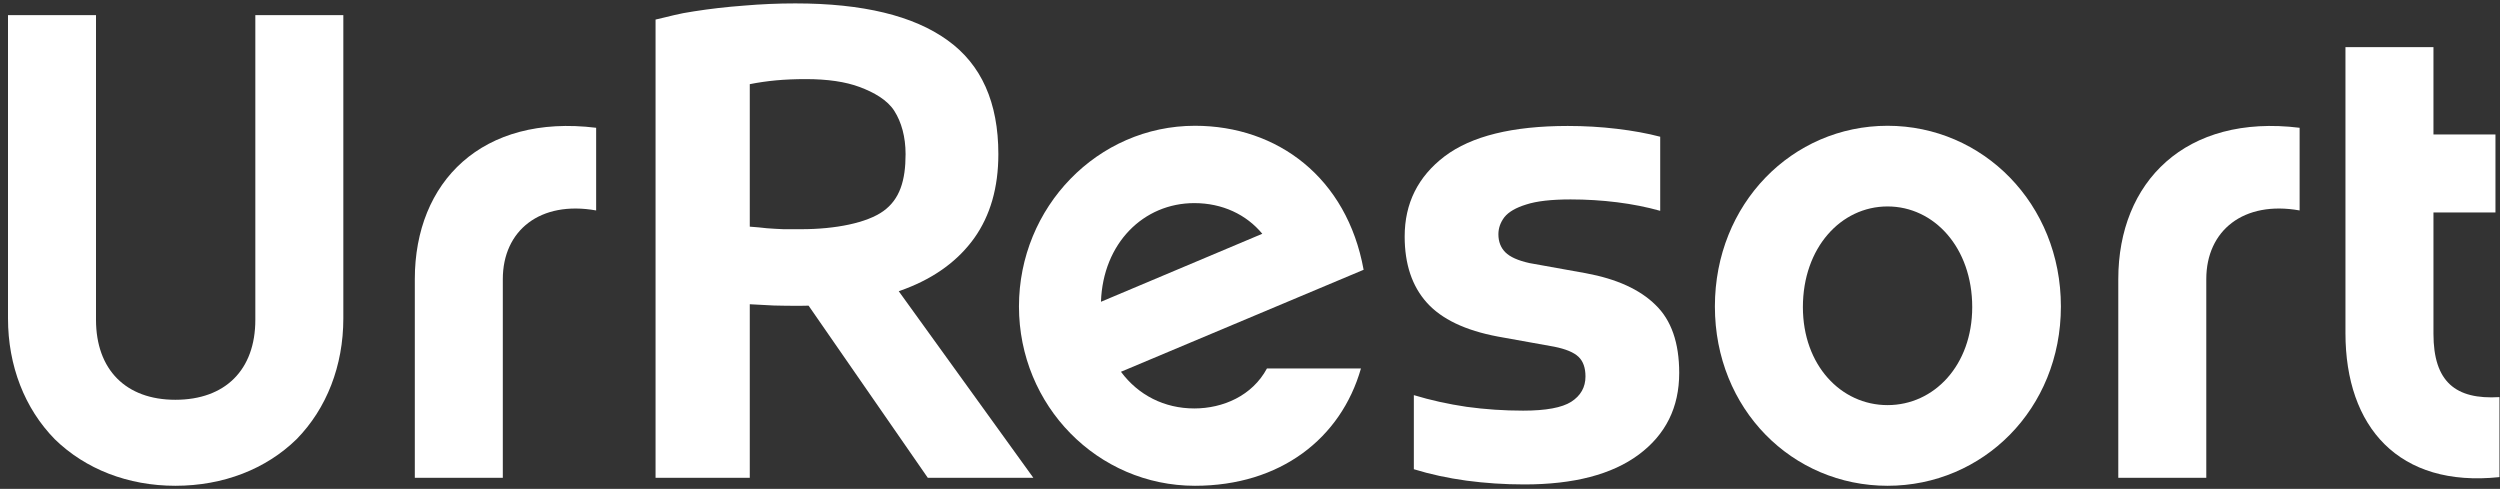
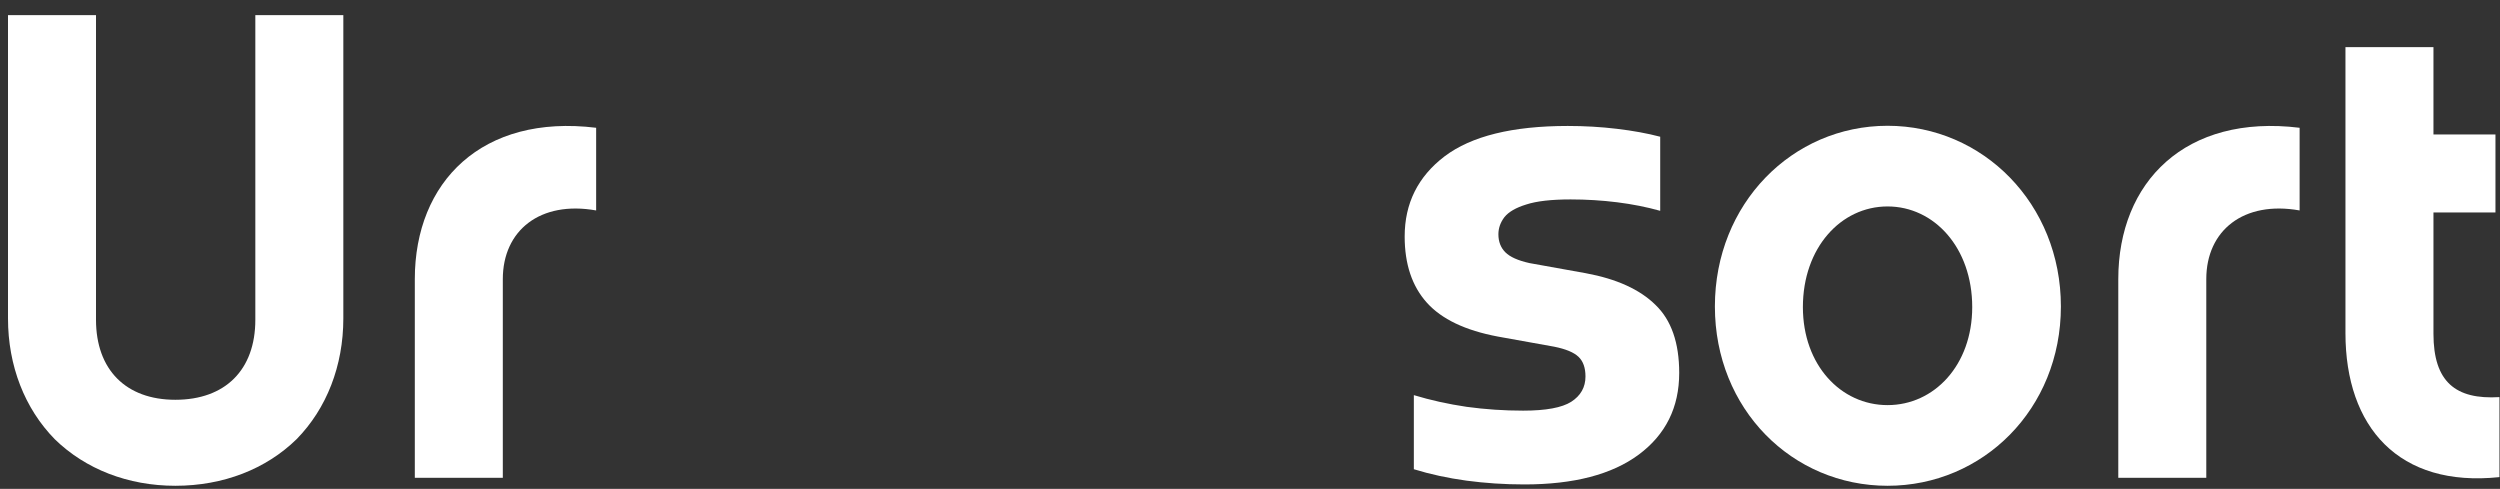
<svg xmlns="http://www.w3.org/2000/svg" fill="none" height="44" style="fill: none;" viewBox="0 0 225 44" width="225">
  <rect x="0" y="0" width="225" height="44" fill="#333333" stroke="none" />
  <path d="M15.78 43.72C11.52 43.72 7.68 42.22 4.92 39.52C2.22 36.76 0.72 32.92 0.72 28.66V1.36H8.64V28.78C8.64 33.28 11.34 35.98 15.78 35.98C20.28 35.98 22.98 33.28 22.98 28.78V1.36H30.9V28.66C30.9 32.92 29.4 36.76 26.7 39.52C23.94 42.22 20.1 43.72 15.78 43.72Z" fill="#fff" />
  <path d="M53.653 11.5V18.94C48.613 18.04 45.253 20.74 45.253 25.12V43H37.333V25.12C37.333 16.36 43.393 10.24 53.653 11.5Z" fill="#fff" />
-   <path d="M59 43V1.761C60.273 1.476 61.02 1.229 62.464 1.02C63.908 0.792 65.399 0.621 66.938 0.507C68.477 0.374 70.026 0.307 71.584 0.307C77.645 0.307 82.205 1.409 85.264 3.613C88.323 5.798 89.852 9.218 89.852 13.873C89.852 16.875 89.13 19.392 87.686 21.425C86.242 23.439 84.181 24.959 81.502 25.985C78.842 27.012 75.659 27.524 71.954 27.524C71.118 27.524 70.349 27.515 69.646 27.496C68.943 27.458 68.221 27.42 67.48 27.382V43H59ZM83.5 43L70 23.506H78.937L93 43H83.5ZM72.125 20.628C75.184 20.628 78.018 20.064 79.5 19C80.982 17.936 81.502 16.248 81.502 13.873C81.502 12.315 81.127 10.988 80.5 10C79.873 8.993 78.642 8.306 77.369 7.831C76.096 7.356 74.481 7.119 72.524 7.119C71.555 7.119 70.662 7.157 69.845 7.232C69.028 7.309 68.24 7.423 67.48 7.575V20.399C68.031 20.438 68.544 20.485 69.019 20.542C69.513 20.58 70.007 20.608 70.501 20.628C71.014 20.628 71.555 20.628 72.125 20.628Z" fill="#fff" />
-   <path d="M114.026 33.16H122.486C120.686 39.46 115.226 43.72 107.546 43.72C98.787 43.72 91.707 36.52 91.707 27.58C91.707 18.64 98.787 11.32 107.546 11.32C114.986 11.32 121.226 16 122.726 24.28L100.886 33.46C102.446 35.56 104.786 36.76 107.486 36.76C110.066 36.76 112.706 35.62 114.026 33.16ZM99.087 27.16L113.606 21.04C112.166 19.3 110.006 18.28 107.486 18.28C102.926 18.28 99.266 21.88 99.087 27.16Z" fill="#fff" />
  <path d="M137.193 43.599C135.407 43.599 133.668 43.484 131.977 43.257C130.305 43.029 128.728 42.687 127.246 42.23V35.562C128.747 36.017 130.334 36.369 132.006 36.616C133.678 36.844 135.369 36.958 137.079 36.958C139.131 36.958 140.575 36.692 141.411 36.16C142.266 35.609 142.693 34.849 142.693 33.88C142.693 33.101 142.484 32.512 142.066 32.113C141.648 31.714 140.917 31.41 139.872 31.201L134.799 30.289C131.873 29.738 129.745 28.721 128.415 27.239C127.085 25.758 126.42 23.772 126.42 21.283C126.42 18.3 127.617 15.896 130.011 14.072C132.424 12.248 136.119 11.336 141.097 11.336C142.617 11.336 144.09 11.422 145.515 11.593C146.959 11.764 148.26 12.002 149.419 12.306V18.974C148.203 18.633 146.911 18.376 145.543 18.205C144.175 18.034 142.779 17.948 141.354 17.948C139.625 17.948 138.295 18.101 137.364 18.404C136.433 18.689 135.777 19.07 135.397 19.544C135.036 20.02 134.856 20.532 134.856 21.084C134.856 21.748 135.065 22.29 135.483 22.708C135.901 23.126 136.623 23.449 137.649 23.677L142.722 24.589C145.496 25.102 147.586 26.052 148.992 27.439C150.417 28.807 151.129 30.849 151.129 33.566C151.129 36.663 149.913 39.114 147.481 40.919C145.068 42.706 141.639 43.599 137.193 43.599Z" fill="#fff" />
  <path d="M169.88 11.32C178.46 11.32 185.48 18.34 185.48 27.58C185.48 36.82 178.46 43.72 169.88 43.72C161.3 43.72 154.34 36.82 154.34 27.58C154.34 18.34 161.3 11.32 169.88 11.32ZM169.88 36.46C174.08 36.46 177.5 32.86 177.5 27.64C177.5 22.3 174.08 18.58 169.88 18.58C165.68 18.58 162.26 22.3 162.26 27.64C162.26 32.86 165.68 36.46 169.88 36.46Z" fill="#fff" />
  <path d="M206.966 11.5V18.94C201.926 18.04 198.566 20.74 198.566 25.12V43H190.646V25.12C190.646 16.36 196.706 10.24 206.966 11.5Z" fill="#fff" />
  <path d="M224.951 35.74V42.94C215.891 43.9 211.091 38.44 211.091 29.98V4.24H219.011V12.1H224.591V19.12H219.011V30.04C219.011 34.36 220.991 35.98 224.951 35.74Z" fill="#fff" />
</svg>